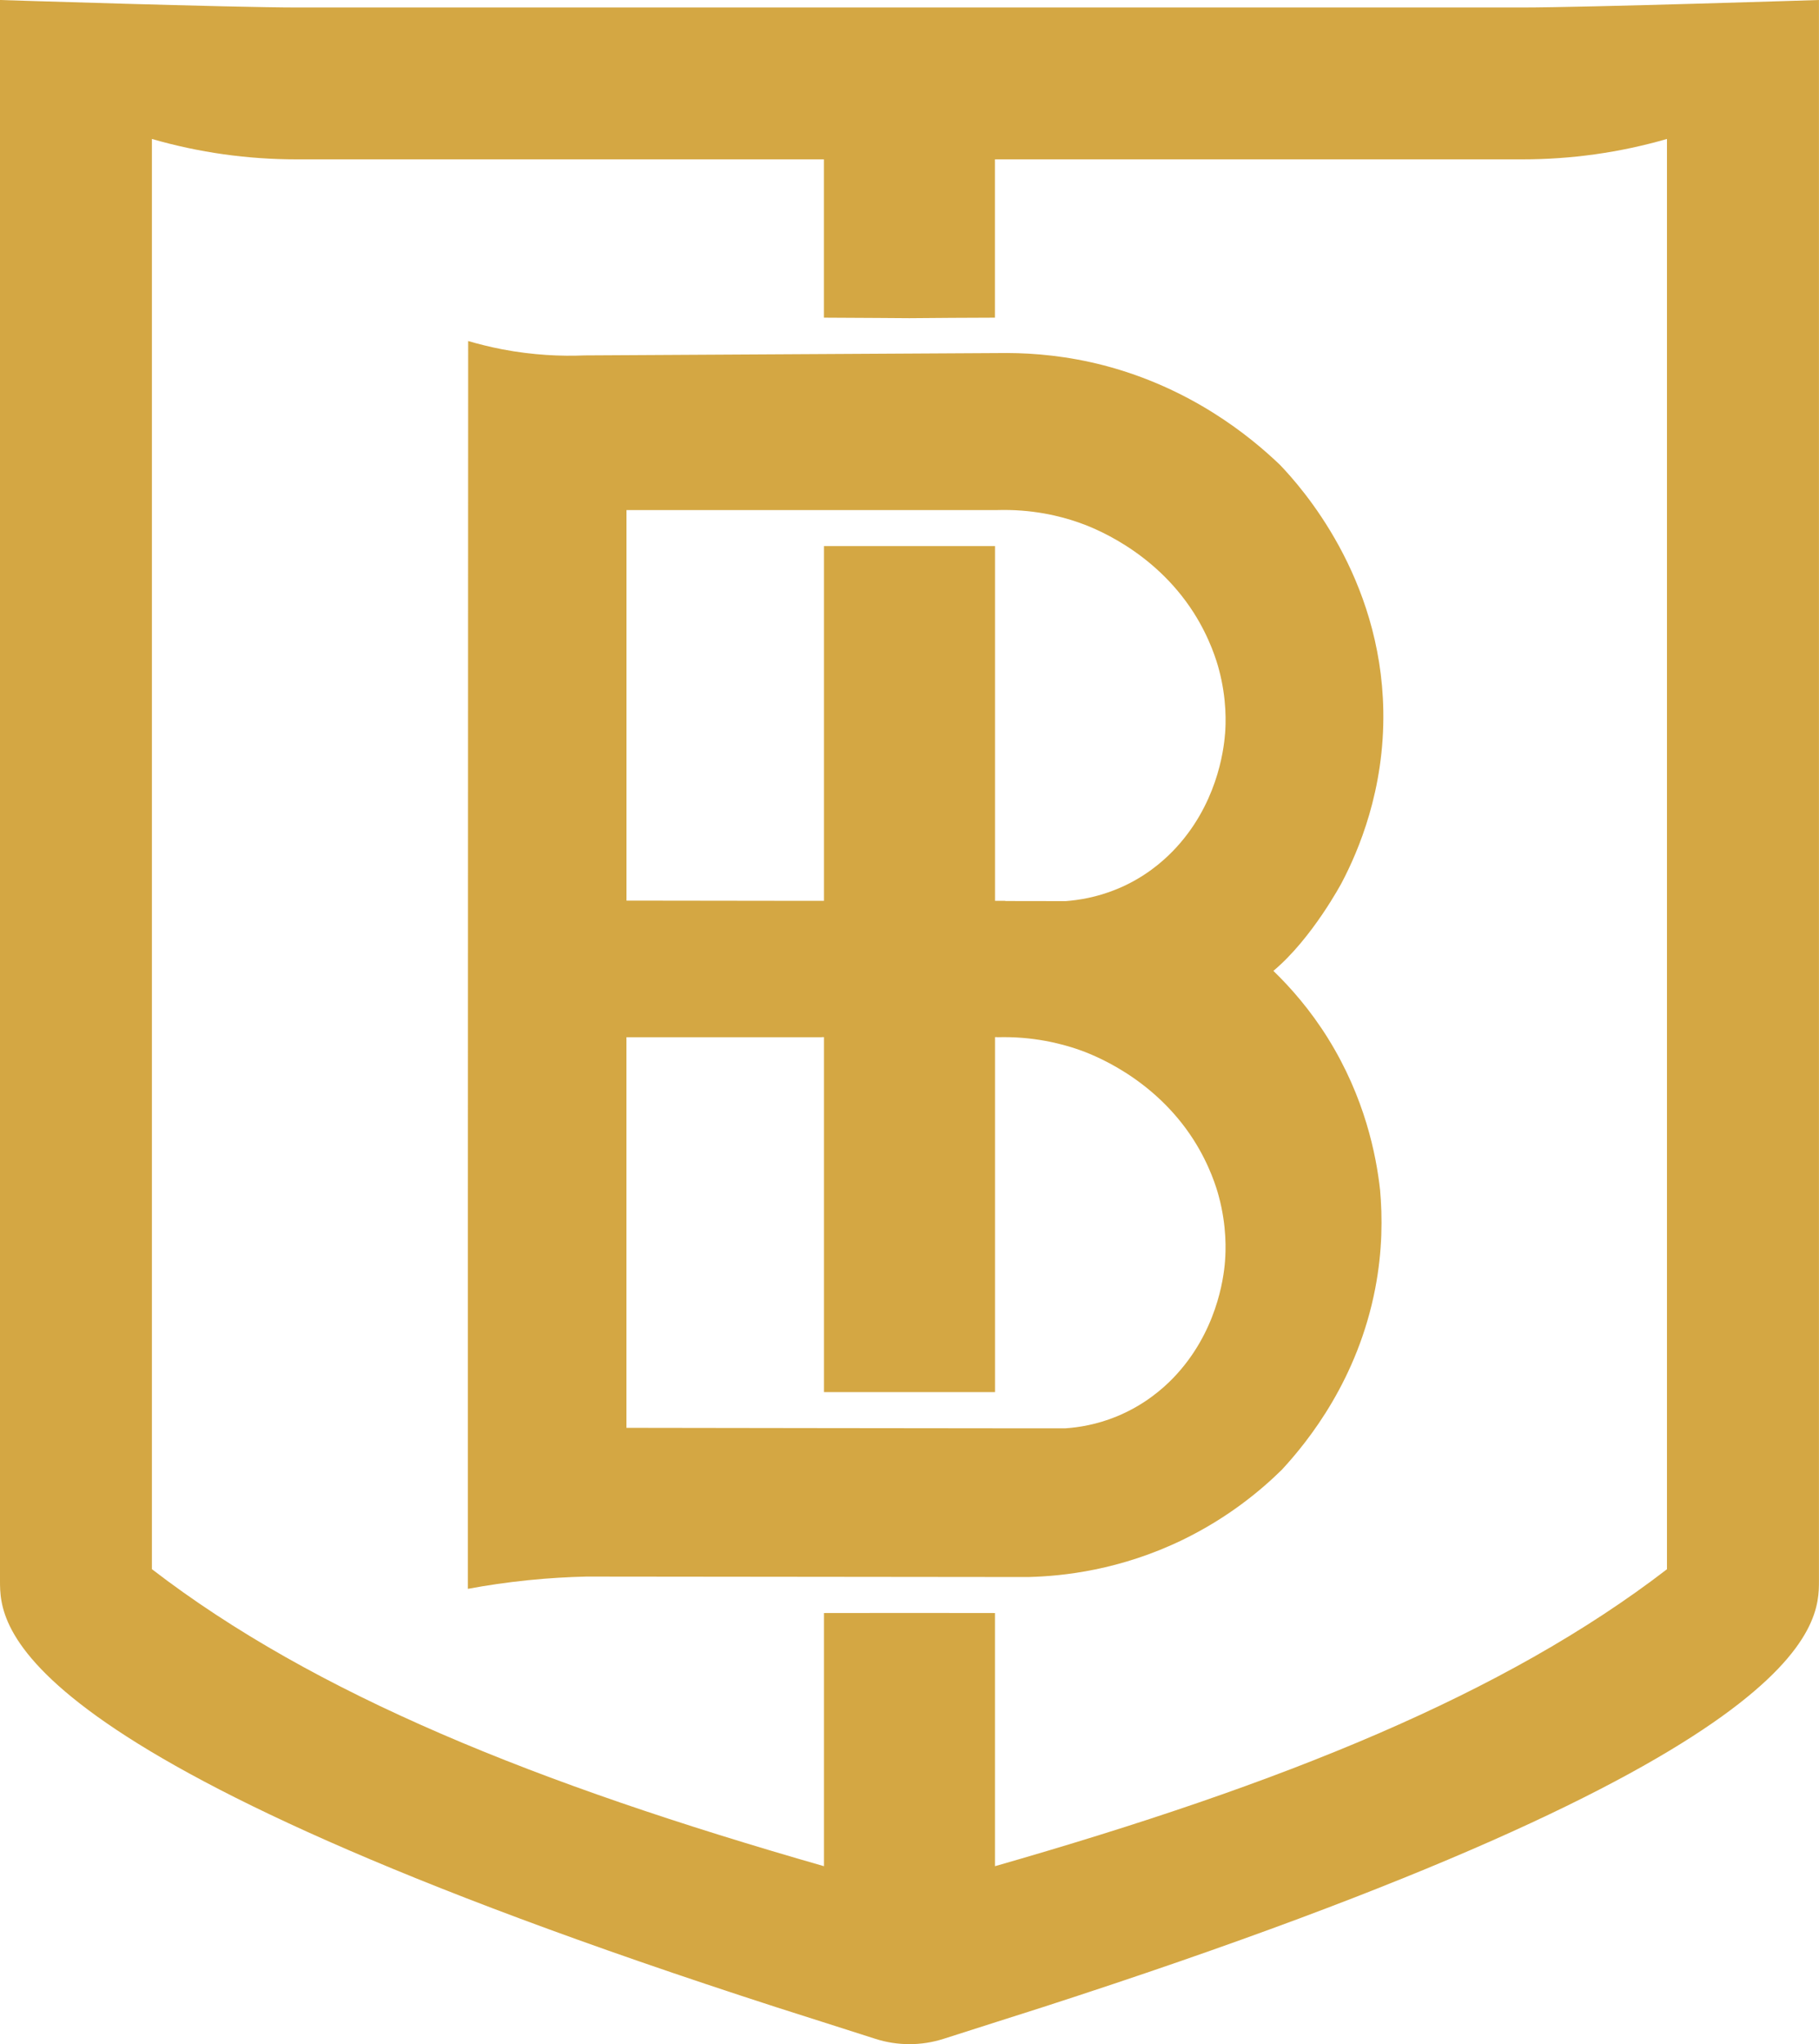
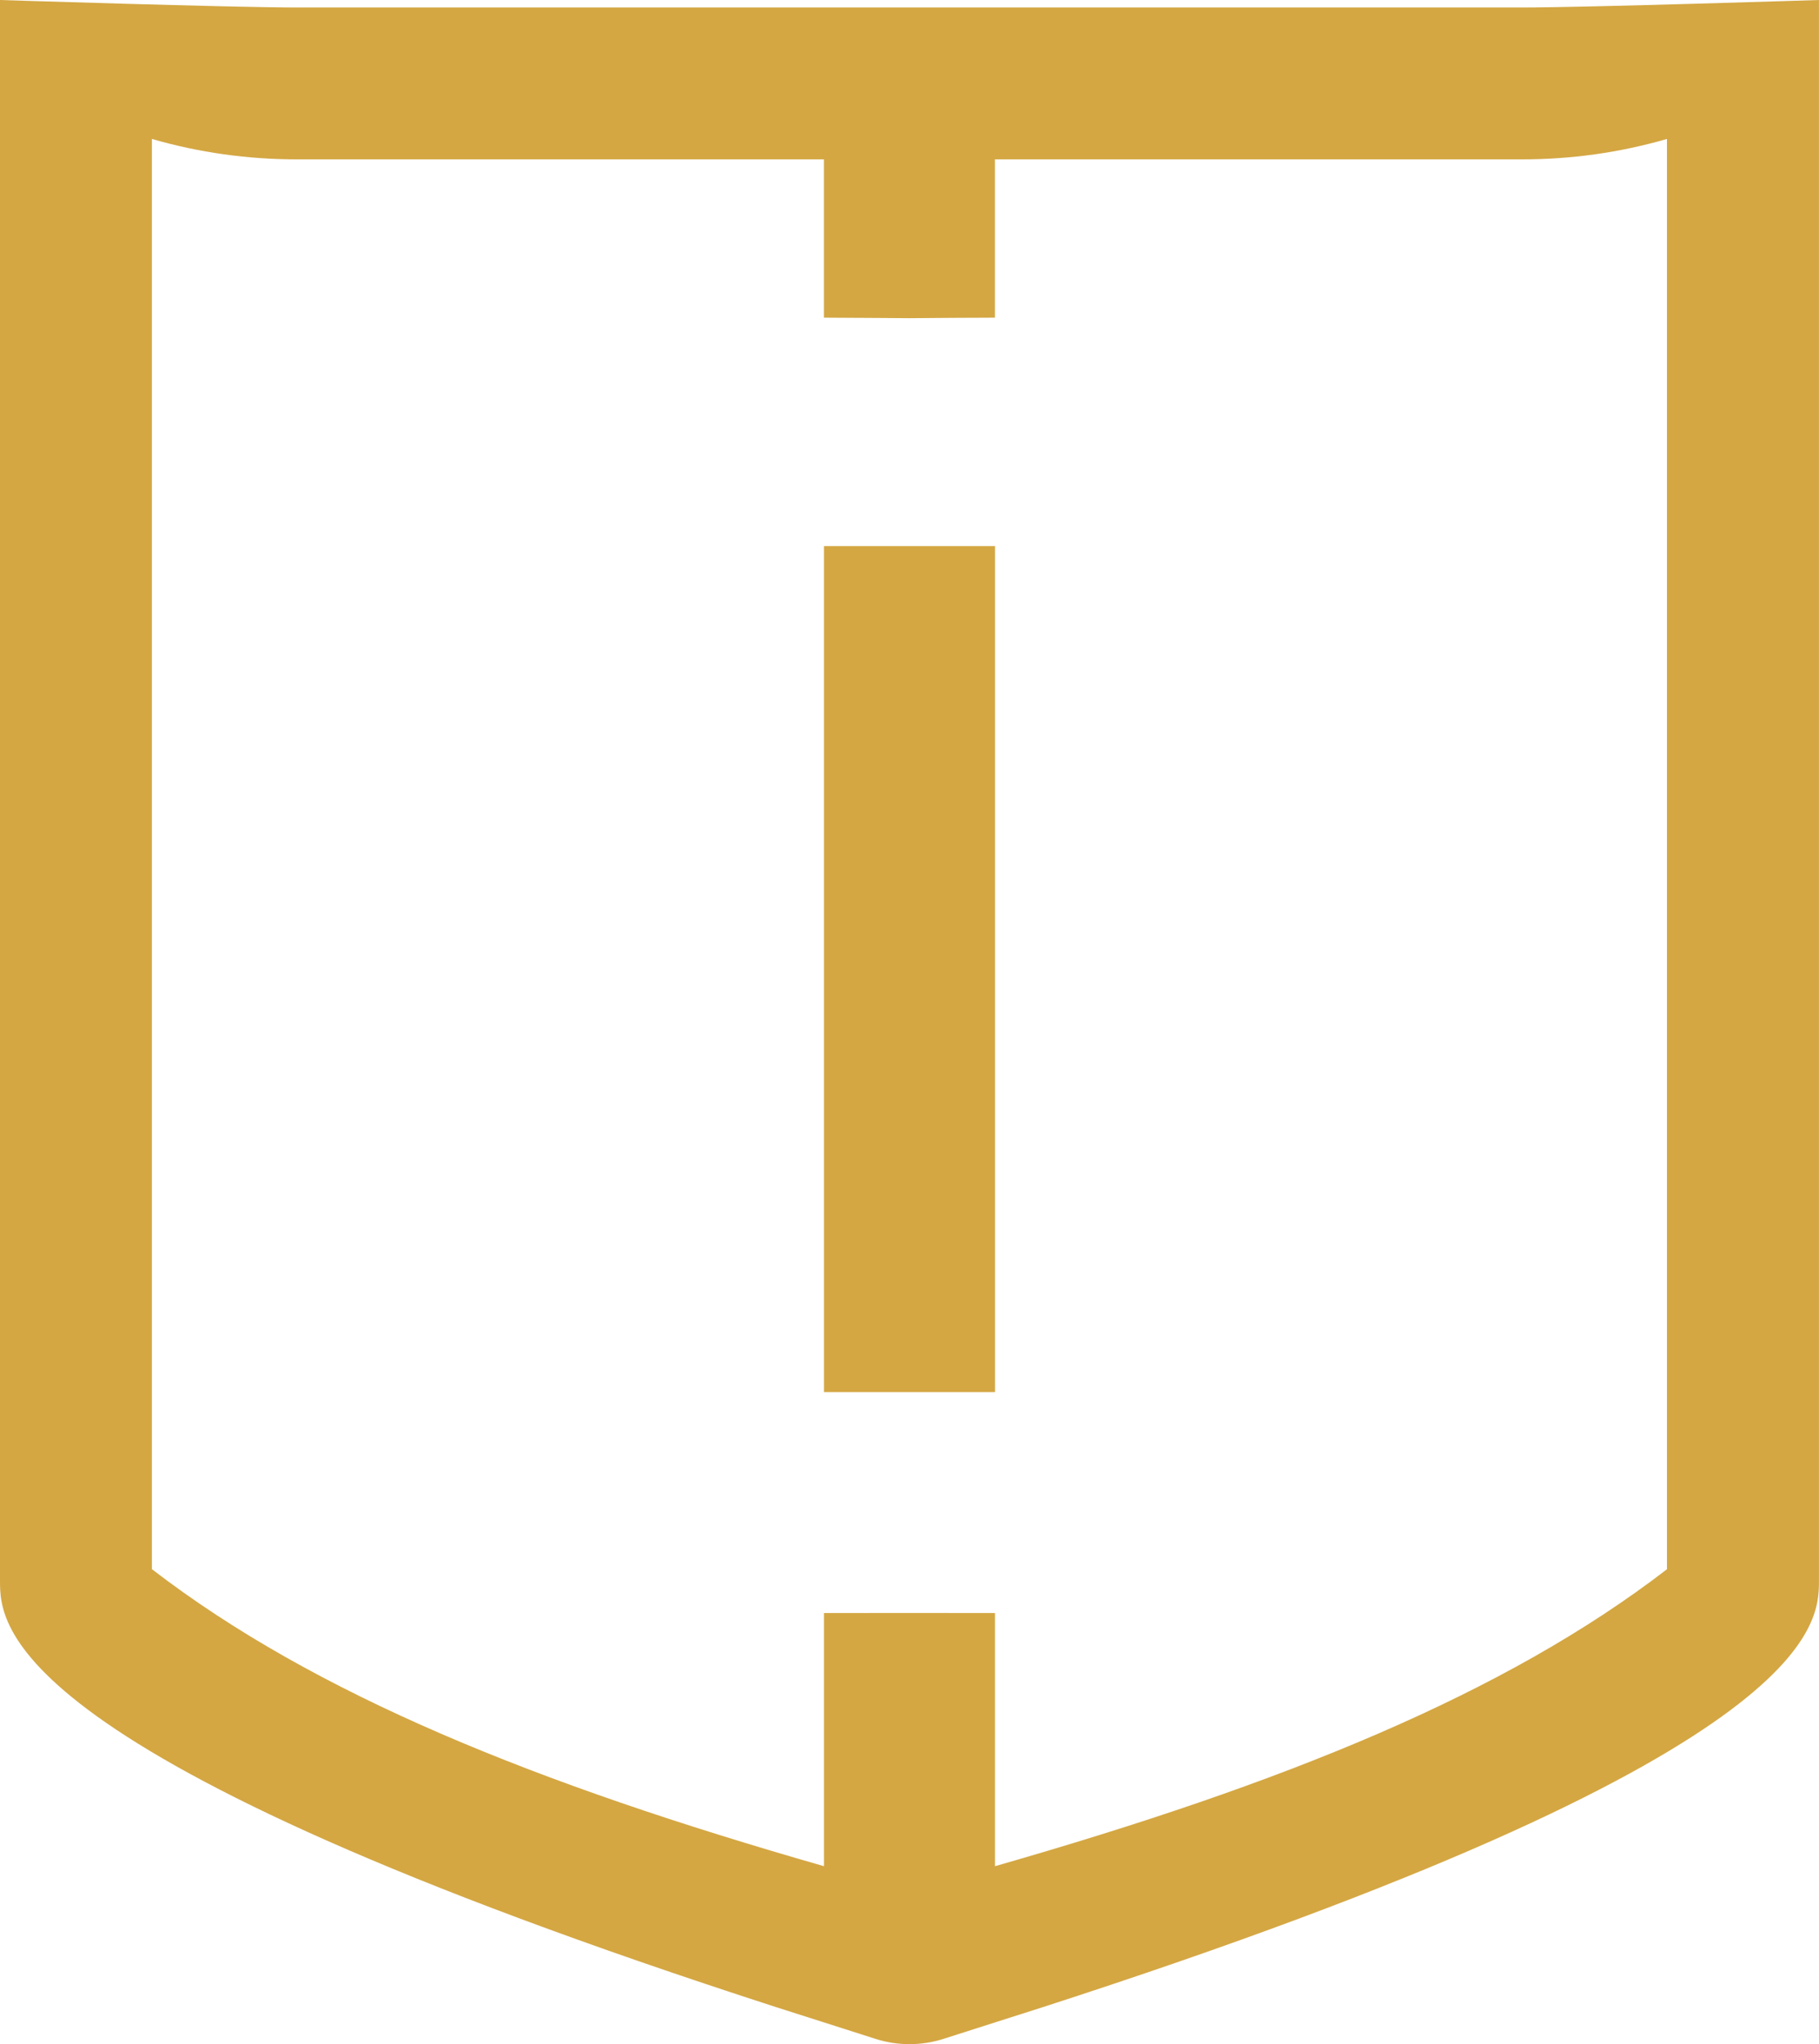
<svg xmlns="http://www.w3.org/2000/svg" id="Vrstva_2" viewBox="0 0 38.869 43.661">
  <defs>
    <style>.cls-1{fill:#d4a743;}</style>
  </defs>
  <g id="Vrstva_1-2">
    <g>
-       <path class="cls-1" d="m28.38,22.183c-.382-.614-.801-1.089-1.17-1.446.828-.691,1.461-1.884,1.461-1.884.353-.672.917-1.977.888-3.676-.049-2.864-1.744-4.762-2.205-5.245-.654-.627-1.911-1.644-3.766-2.128-.78-.202-1.489-.262-2.069-.264-.096,0-7.332.042-9.026.051-.501.021-1.1-.004-1.761-.13-.261-.051-.503-.111-.728-.177l-.006,19.013v7.639c.397-.074.828-.138,1.291-.185.44-.045.856-.068,1.242-.077,1.68.002,7.478.008,8.697.009h.767c.72-.019,1.943-.147,3.279-.795.971-.472,1.669-1.055,2.118-1.497.576-.623,1.621-1.933,1.994-3.869.157-.812.155-1.533.104-2.105-.083-.753-.327-1.973-1.109-3.232Zm-2.204,4.76c-.028.366-.181,1.529-1.107,2.49-.221.228-.616.578-1.208.821-.429.176-.816.234-1.09.253h-1.544c-1.219-.002-2.436-.004-3.655-.004-1.395-.002-2.789-.004-4.186-.006v-8.343h4.171v-.002h3.755v.002c.765-.021,1.357.136,1.72.259.274.094,1.608.583,2.47,1.928.355.555.499,1.052.54,1.206.176.648.151,1.18.134,1.395Zm0-11.262c-.028.366-.181,1.531-1.107,2.49-.221.228-.616.58-1.208.821-.429.176-.816.234-1.09.255-.442-.002-.856-.002-1.29-.002v-.004h-4.283c-1.269-.002-2.54-.003-3.811-.005v-8.341h7.896c.779-.026,1.383.132,1.75.259.274.094,1.608.582,2.47,1.926.355.555.499,1.054.54,1.206.176.649.151,1.18.134,1.395Z" />
      <rect class="cls-1" x="17.607" y="11.664" width="3.655" height="18.07" />
      <path class="cls-1" d="m32.523.16H6.346C4.982.16,0,0,0,0v33.758c0,.95,0,3.753,16.592,9.115l.979.312,1.13.361c.24.077.485.115.733.115h0s0,0,0,0,0,0,0,0h0c.247,0,.493-.038.733-.115l1.13-.361.979-.312c16.592-5.362,16.592-8.166,16.592-9.115V0s-4.982.16-6.346.16Zm3.099,33.356c-3.479,2.677-8.215,4.584-14.361,6.344v-5.407c-.608,0-1.217,0-1.827-.002h0c-.61.002-1.218.002-1.827.002v5.407c-6.146-1.76-10.881-3.667-14.361-6.344V2.968c1.007.291,2.043.436,3.099.436h11.261v3.381c.608.002,1.827.011,1.827.011h0c.61-.006,1.218-.009,1.827-.011v-3.381h11.261c1.056,0,2.092-.145,3.099-.436v30.549Z" />
    </g>
  </g>
</svg>